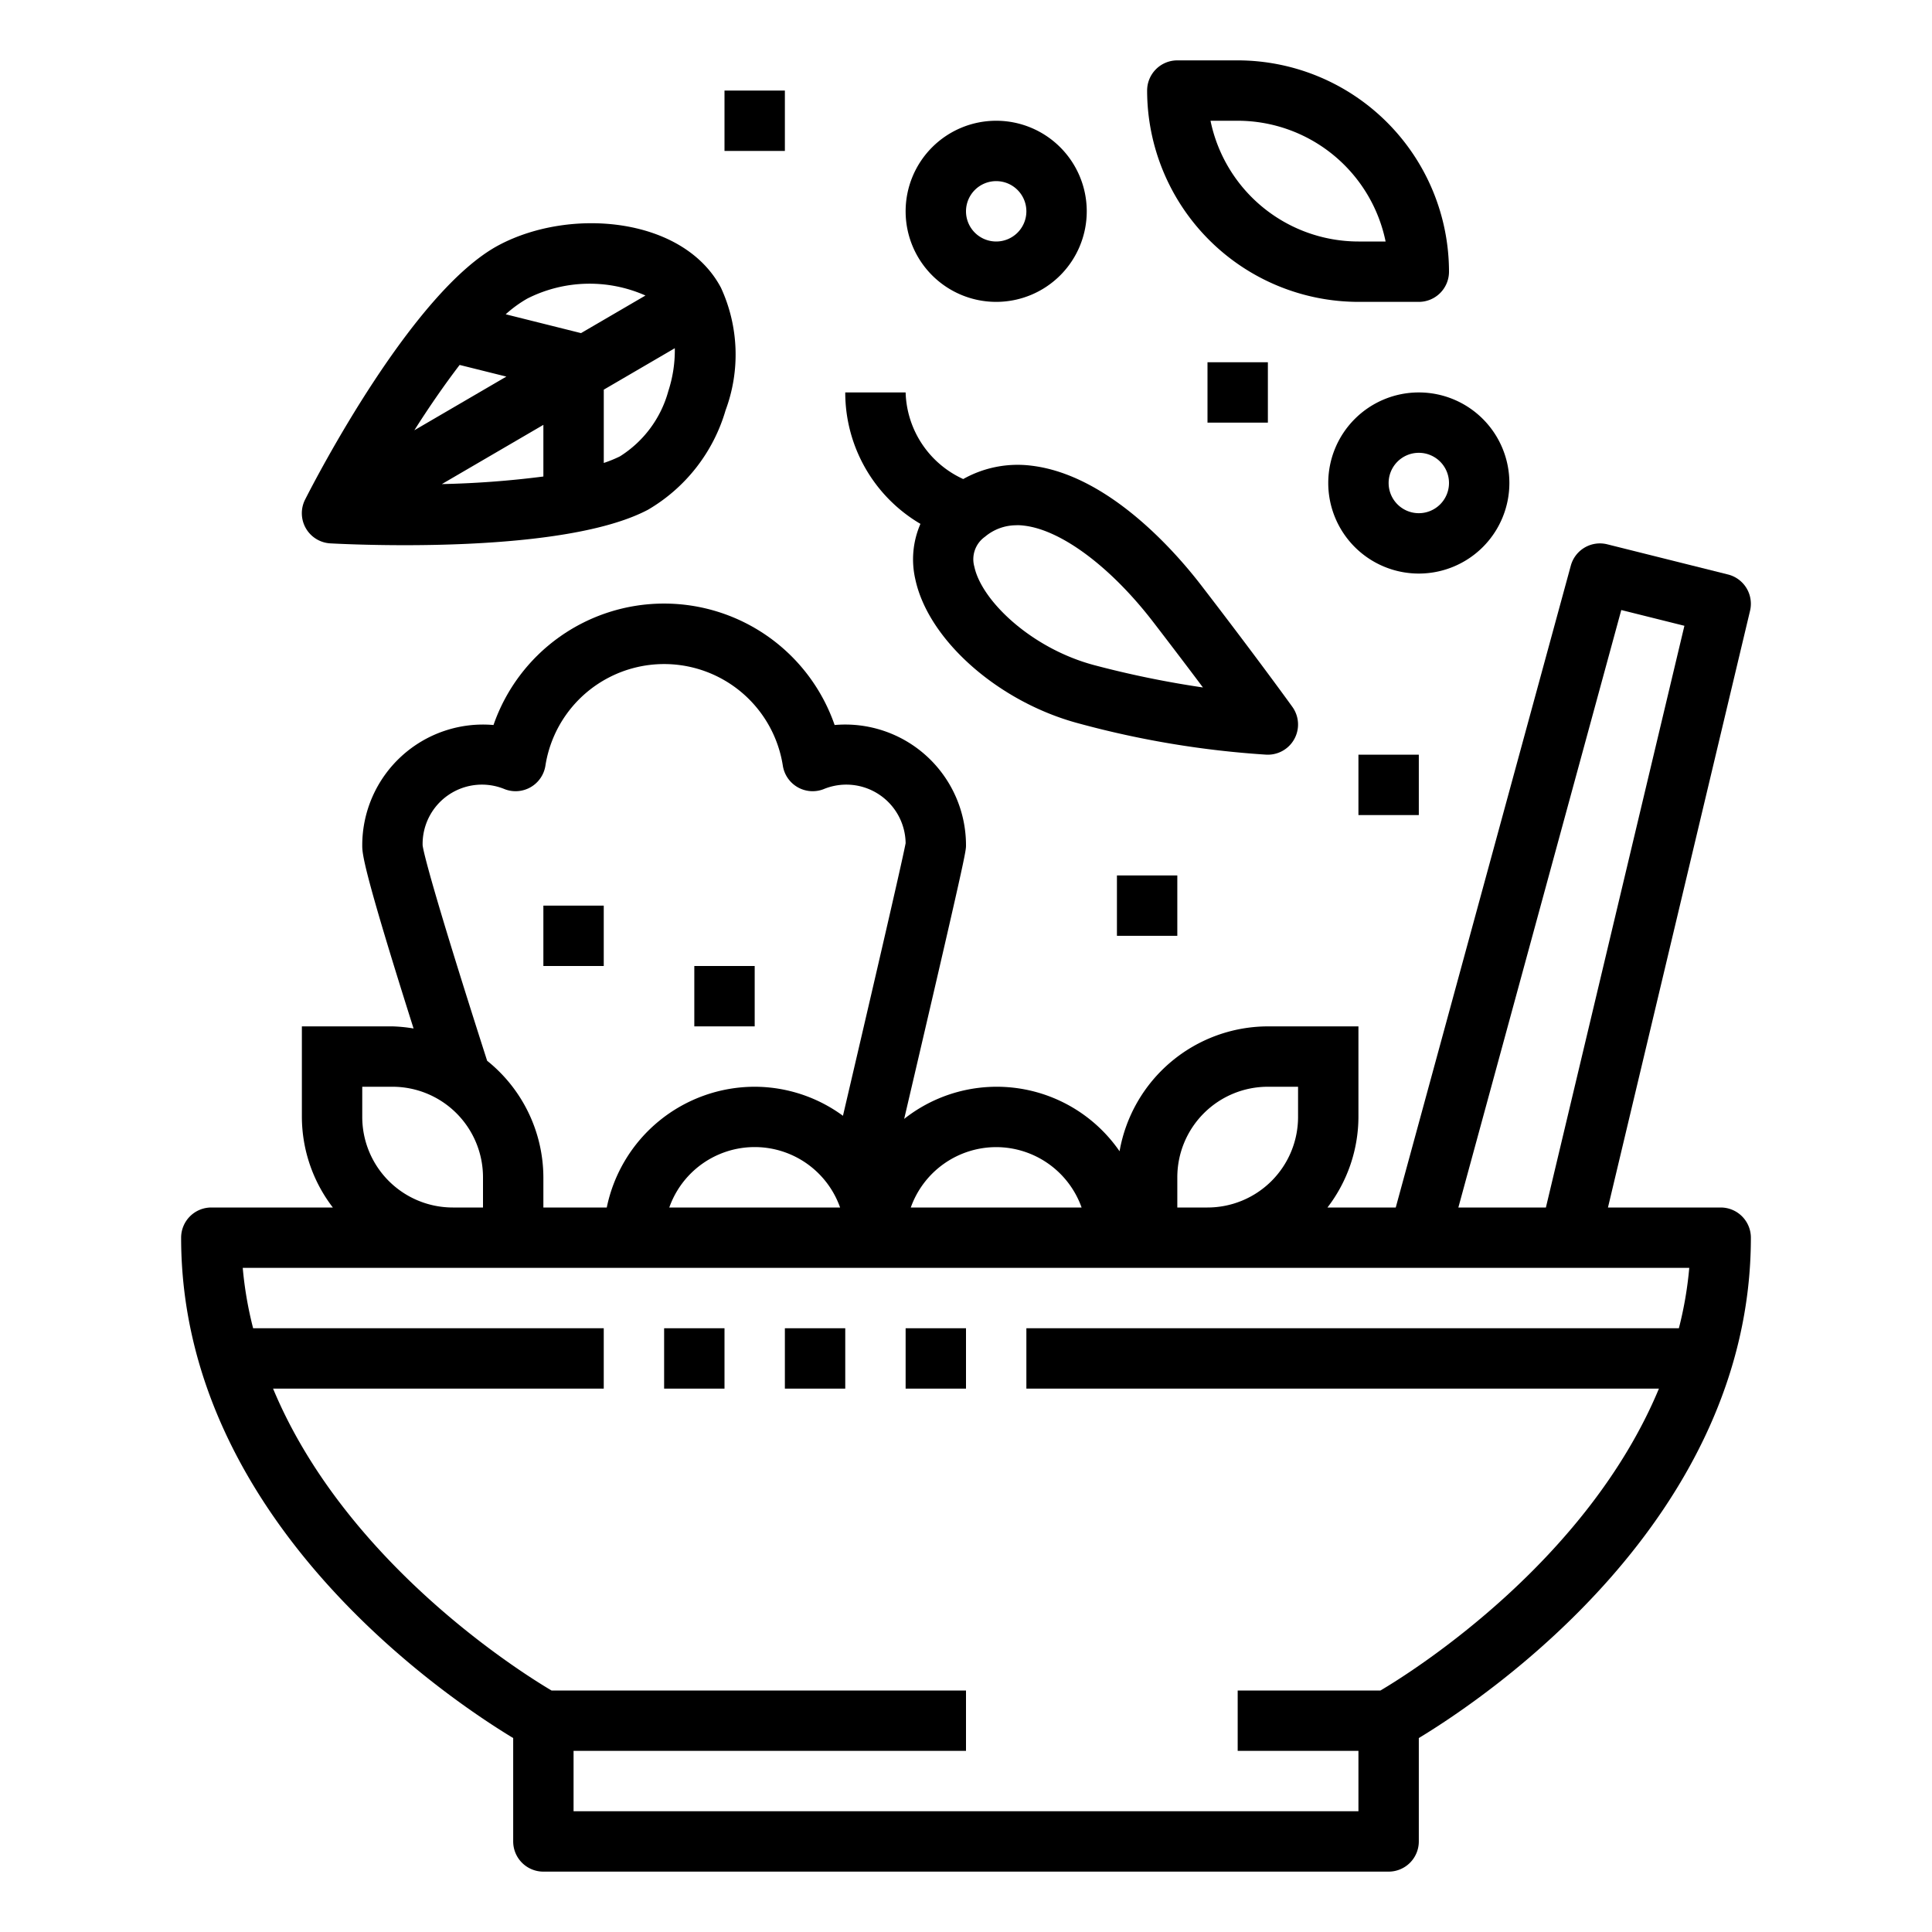
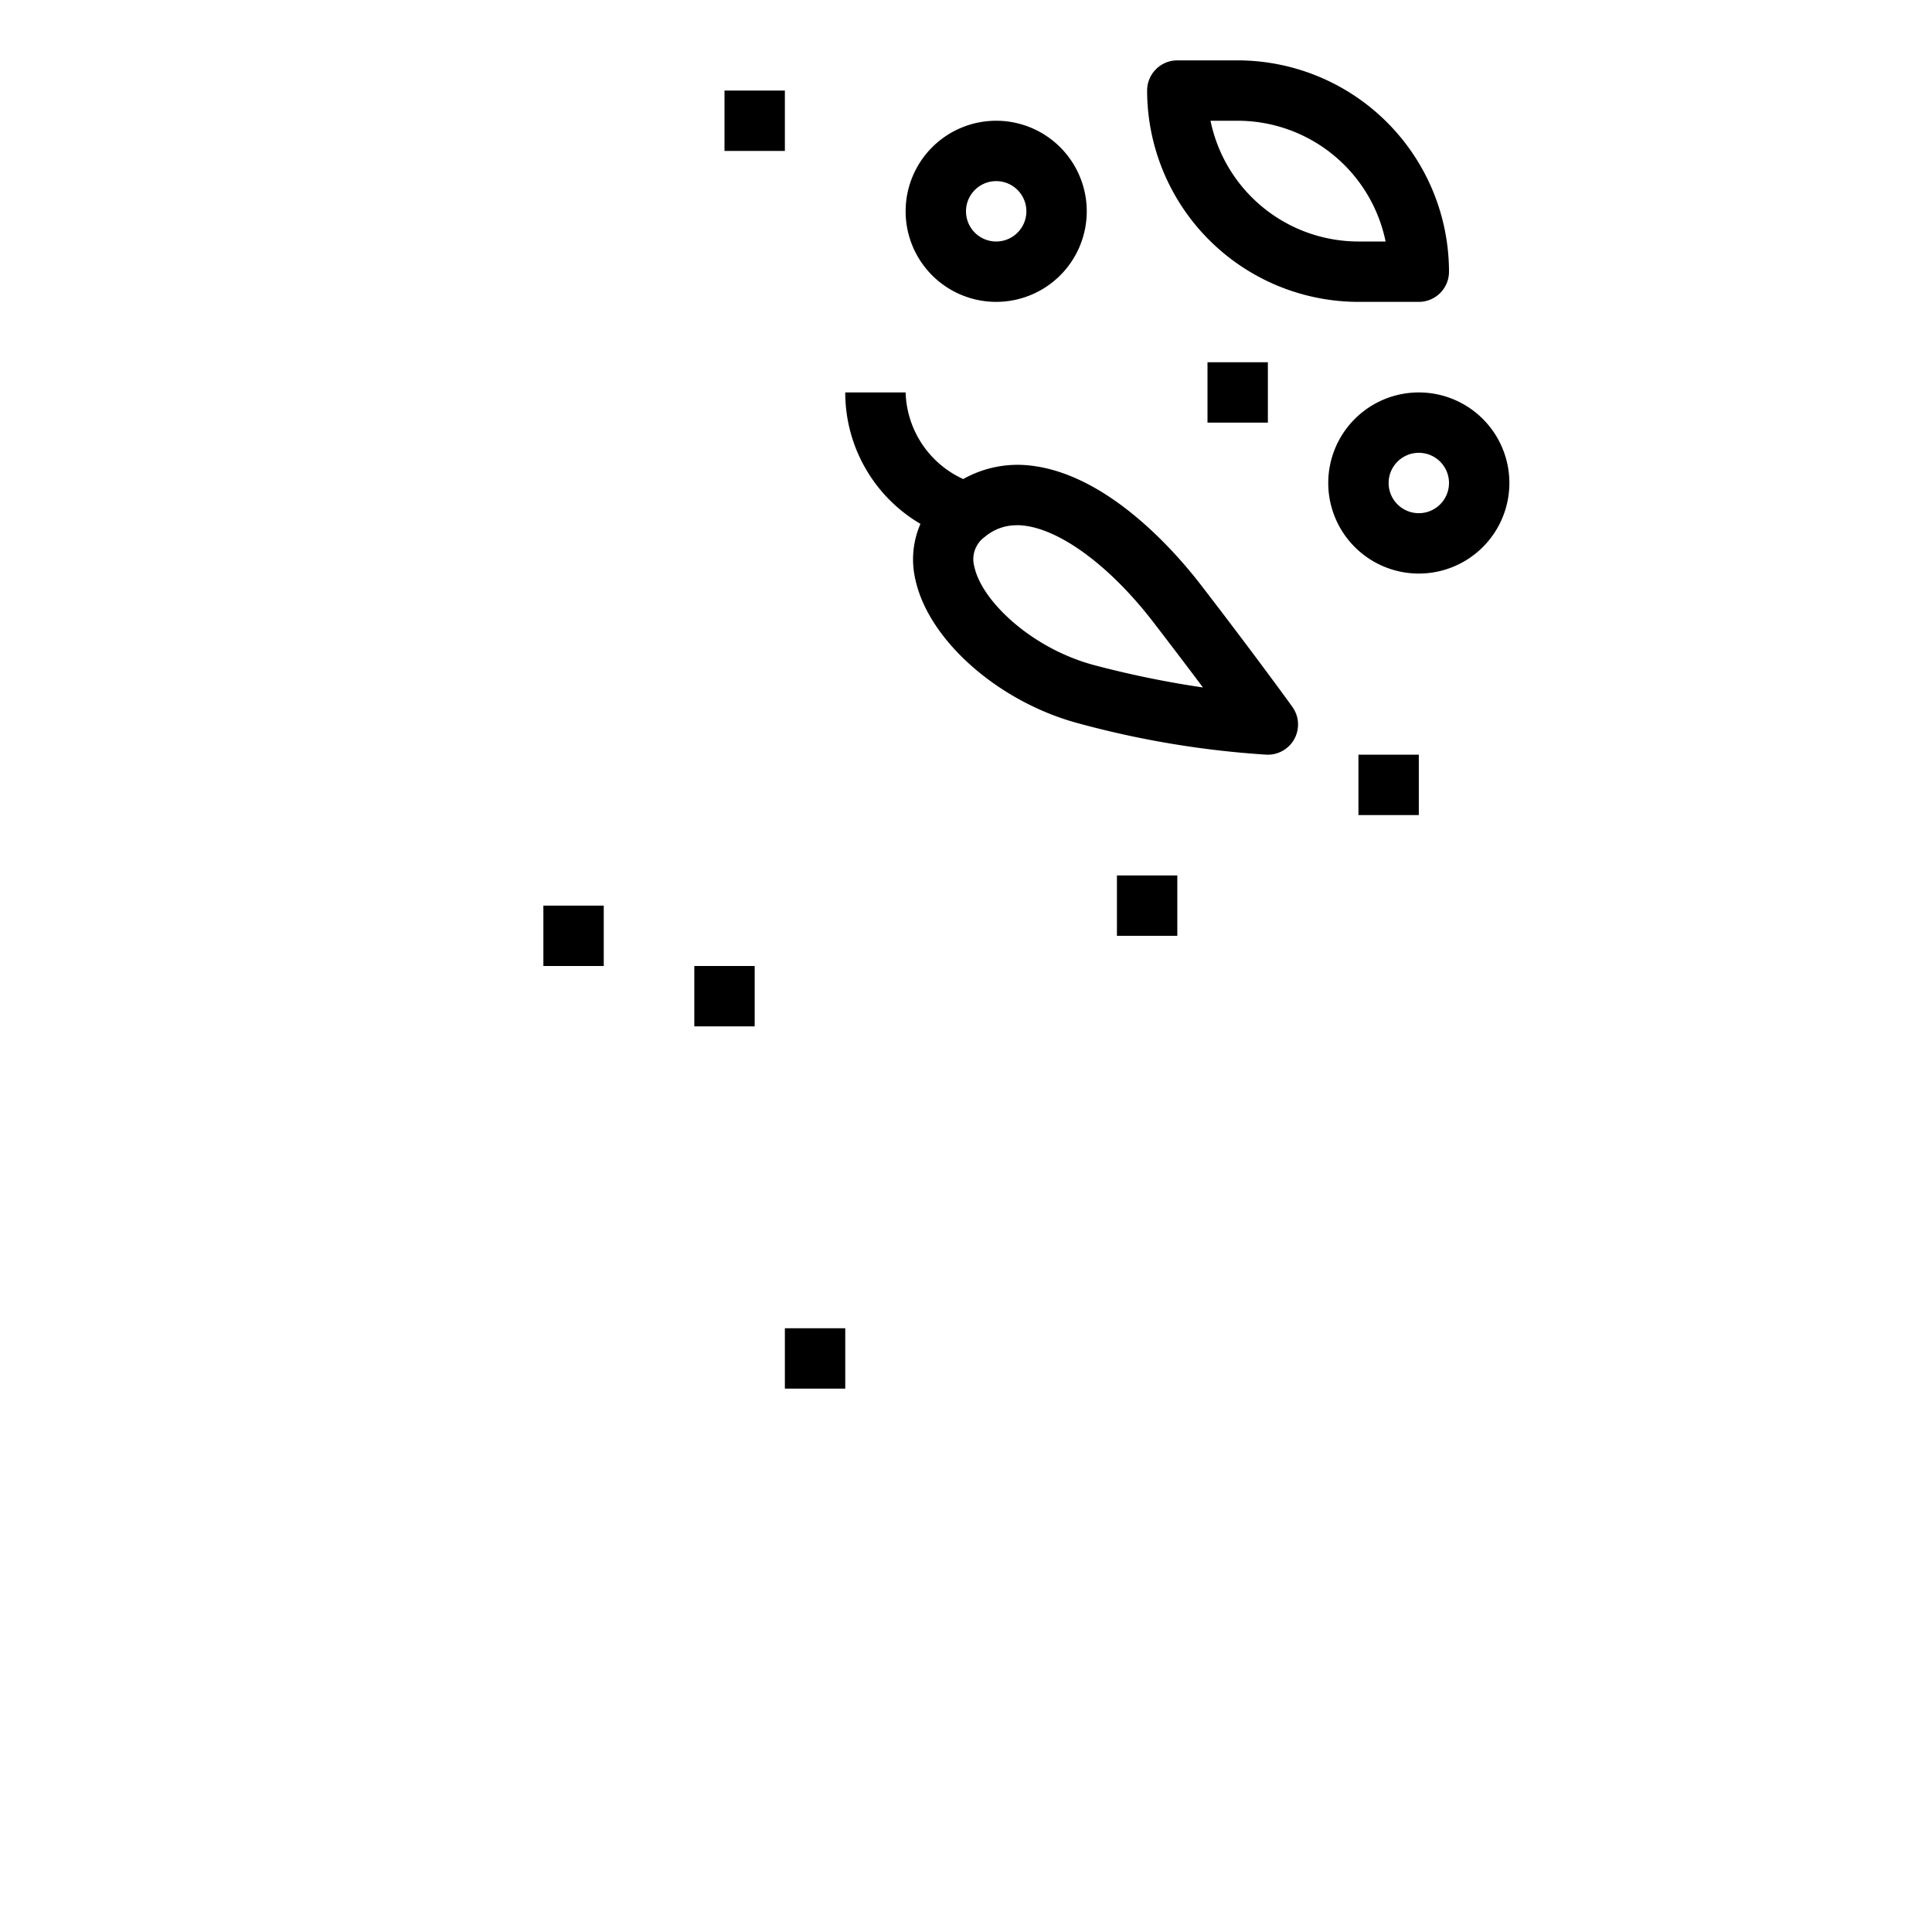
<svg xmlns="http://www.w3.org/2000/svg" height="512" viewBox="0 0 64 64" width="512">
-   <path d="m57 40h-3.734l4.707-19.769a1 1 0 0 0 -.73-1.2l-4-1a1 1 0 0 0 -1.208.707l-5.799 21.262h-2.262a4.948 4.948 0 0 0 1.026-3v-3h-3a5 5 0 0 0 -4.913 4.137 4.944 4.944 0 0 0 -7.135-1.072c2.048-8.756 2.048-8.865 2.048-9.065a4 4 0 0 0 -4.352-3.983 5.979 5.979 0 0 0 -11.3 0 4 4 0 0 0 -4.348 3.983c0 .271.006.724 1.7 6.07a5 5 0 0 0 -.7-.07h-3v3a4.948 4.948 0 0 0 1.026 3h-4.026a1 1 0 0 0 -1 1c0 9.307 8.726 15.2 11 16.575v3.425a1 1 0 0 0 1 1h28a1 1 0 0 0 1-1v-3.425c2.274-1.375 11-7.268 11-16.575a1 1 0 0 0 -1-1zm-3.293-19.792 2.091.522-4.588 19.27h-2.9zm-14.707 18.792a3 3 0 0 1 3-3h1v1a3 3 0 0 1 -3 3h-1zm-6-1a3.006 3.006 0 0 1 2.829 2h-5.658a3.006 3.006 0 0 1 2.829-2zm-5.171 2h-5.658a3 3 0 0 1 5.658 0zm-13.829-12a1.965 1.965 0 0 1 2.723-1.856 1 1 0 0 0 1.344-.776 3.98 3.98 0 0 1 7.866 0 1 1 0 0 0 1.344.776 1.965 1.965 0 0 1 2.723 1.788c-.134.709-1.306 5.737-2.076 9.03a4.954 4.954 0 0 0 -2.924-.962 5.009 5.009 0 0 0 -4.9 4h-2.1v-1a4.971 4.971 0 0 0 -1.863-3.861c-1.858-5.793-2.116-6.952-2.137-7.139zm-2 9v-1h1a3 3 0 0 1 3 3v1h-1a3 3 0 0 1 -3-3zm33.73 19h-4.73v2h4v2h-26v-2h13v-2h-13.73c-1.126-.666-6.847-4.289-9.224-10h10.954v-2h-11.615a12.413 12.413 0 0 1 -.344-2h47.918a12.413 12.413 0 0 1 -.344 2h-21.615v2h20.954c-2.377 5.711-8.098 9.334-9.224 10z" />
-   <path d="m22 44h2v2h-2z" />
  <path d="m26 44h2v2h-2z" />
-   <path d="m30 44h2v2h-2z" />
  <path d="m30.491 17.354a2.941 2.941 0 0 0 -.17 1.834c.431 2.02 2.762 4.074 5.423 4.779a31.22 31.22 0 0 0 6.22 1.033h.036a1 1 0 0 0 .812-1.583c-.011-.016-1.131-1.572-3.02-4.027-.839-1.091-3.067-3.66-5.628-3.964a3.678 3.678 0 0 0 -2.256.443 3.256 3.256 0 0 1 -1.908-2.869h-2a5.045 5.045 0 0 0 2.491 4.354zm3.19.043a1.907 1.907 0 0 1 .247.016c1.235.146 2.874 1.371 4.28 3.2.641.834 1.193 1.562 1.641 2.16a32.521 32.521 0 0 1 -3.593-.737c-2.082-.551-3.738-2.131-3.979-3.262a.911.911 0 0 1 .351-.993 1.612 1.612 0 0 1 1.053-.381z" />
  <path d="m18 30h2v2h-2z" />
  <path d="m23 32h2v2h-2z" />
-   <path d="m10.945 18c.262.014 1.209.06 2.461.06 2.491 0 6.187-.184 8.061-1.175a5.644 5.644 0 0 0 2.569-3.295 5.291 5.291 0 0 0 -.152-4.056c-1.233-2.334-4.965-2.68-7.351-1.418-2.851 1.507-6.068 7.727-6.425 8.431a1 1 0 0 0 .837 1.453zm5.829-5.525-3.048 1.778c.469-.741.982-1.486 1.5-2.164zm1.226 1.599v1.711a31.473 31.473 0 0 1 -3.363.251zm4.134-1.1a3.709 3.709 0 0 1 -1.6 2.145 4.273 4.273 0 0 1 -.533.217v-2.428l2.353-1.373a4.359 4.359 0 0 1 -.22 1.436zm-.755-3.183-2.132 1.244-2.495-.624a4.067 4.067 0 0 1 .719-.522 4.568 4.568 0 0 1 3.908-.101z" />
  <path d="m45 10h2a1 1 0 0 0 1-1 7.008 7.008 0 0 0 -7-7h-2a1 1 0 0 0 -1 1 7.008 7.008 0 0 0 7 7zm-4-6a5.008 5.008 0 0 1 4.9 4h-.9a5.008 5.008 0 0 1 -4.9-4z" />
  <path d="m33 10a3 3 0 1 0 -3-3 3 3 0 0 0 3 3zm0-4a1 1 0 1 1 -1 1 1 1 0 0 1 1-1z" />
  <path d="m44 16a3 3 0 1 0 3-3 3 3 0 0 0 -3 3zm4 0a1 1 0 1 1 -1-1 1 1 0 0 1 1 1z" />
  <path d="m37 29h2v2h-2z" />
  <path d="m40 12h2v2h-2z" />
  <path d="m24 3h2v2h-2z" />
  <path d="m45 25h2v2h-2z" />
</svg>